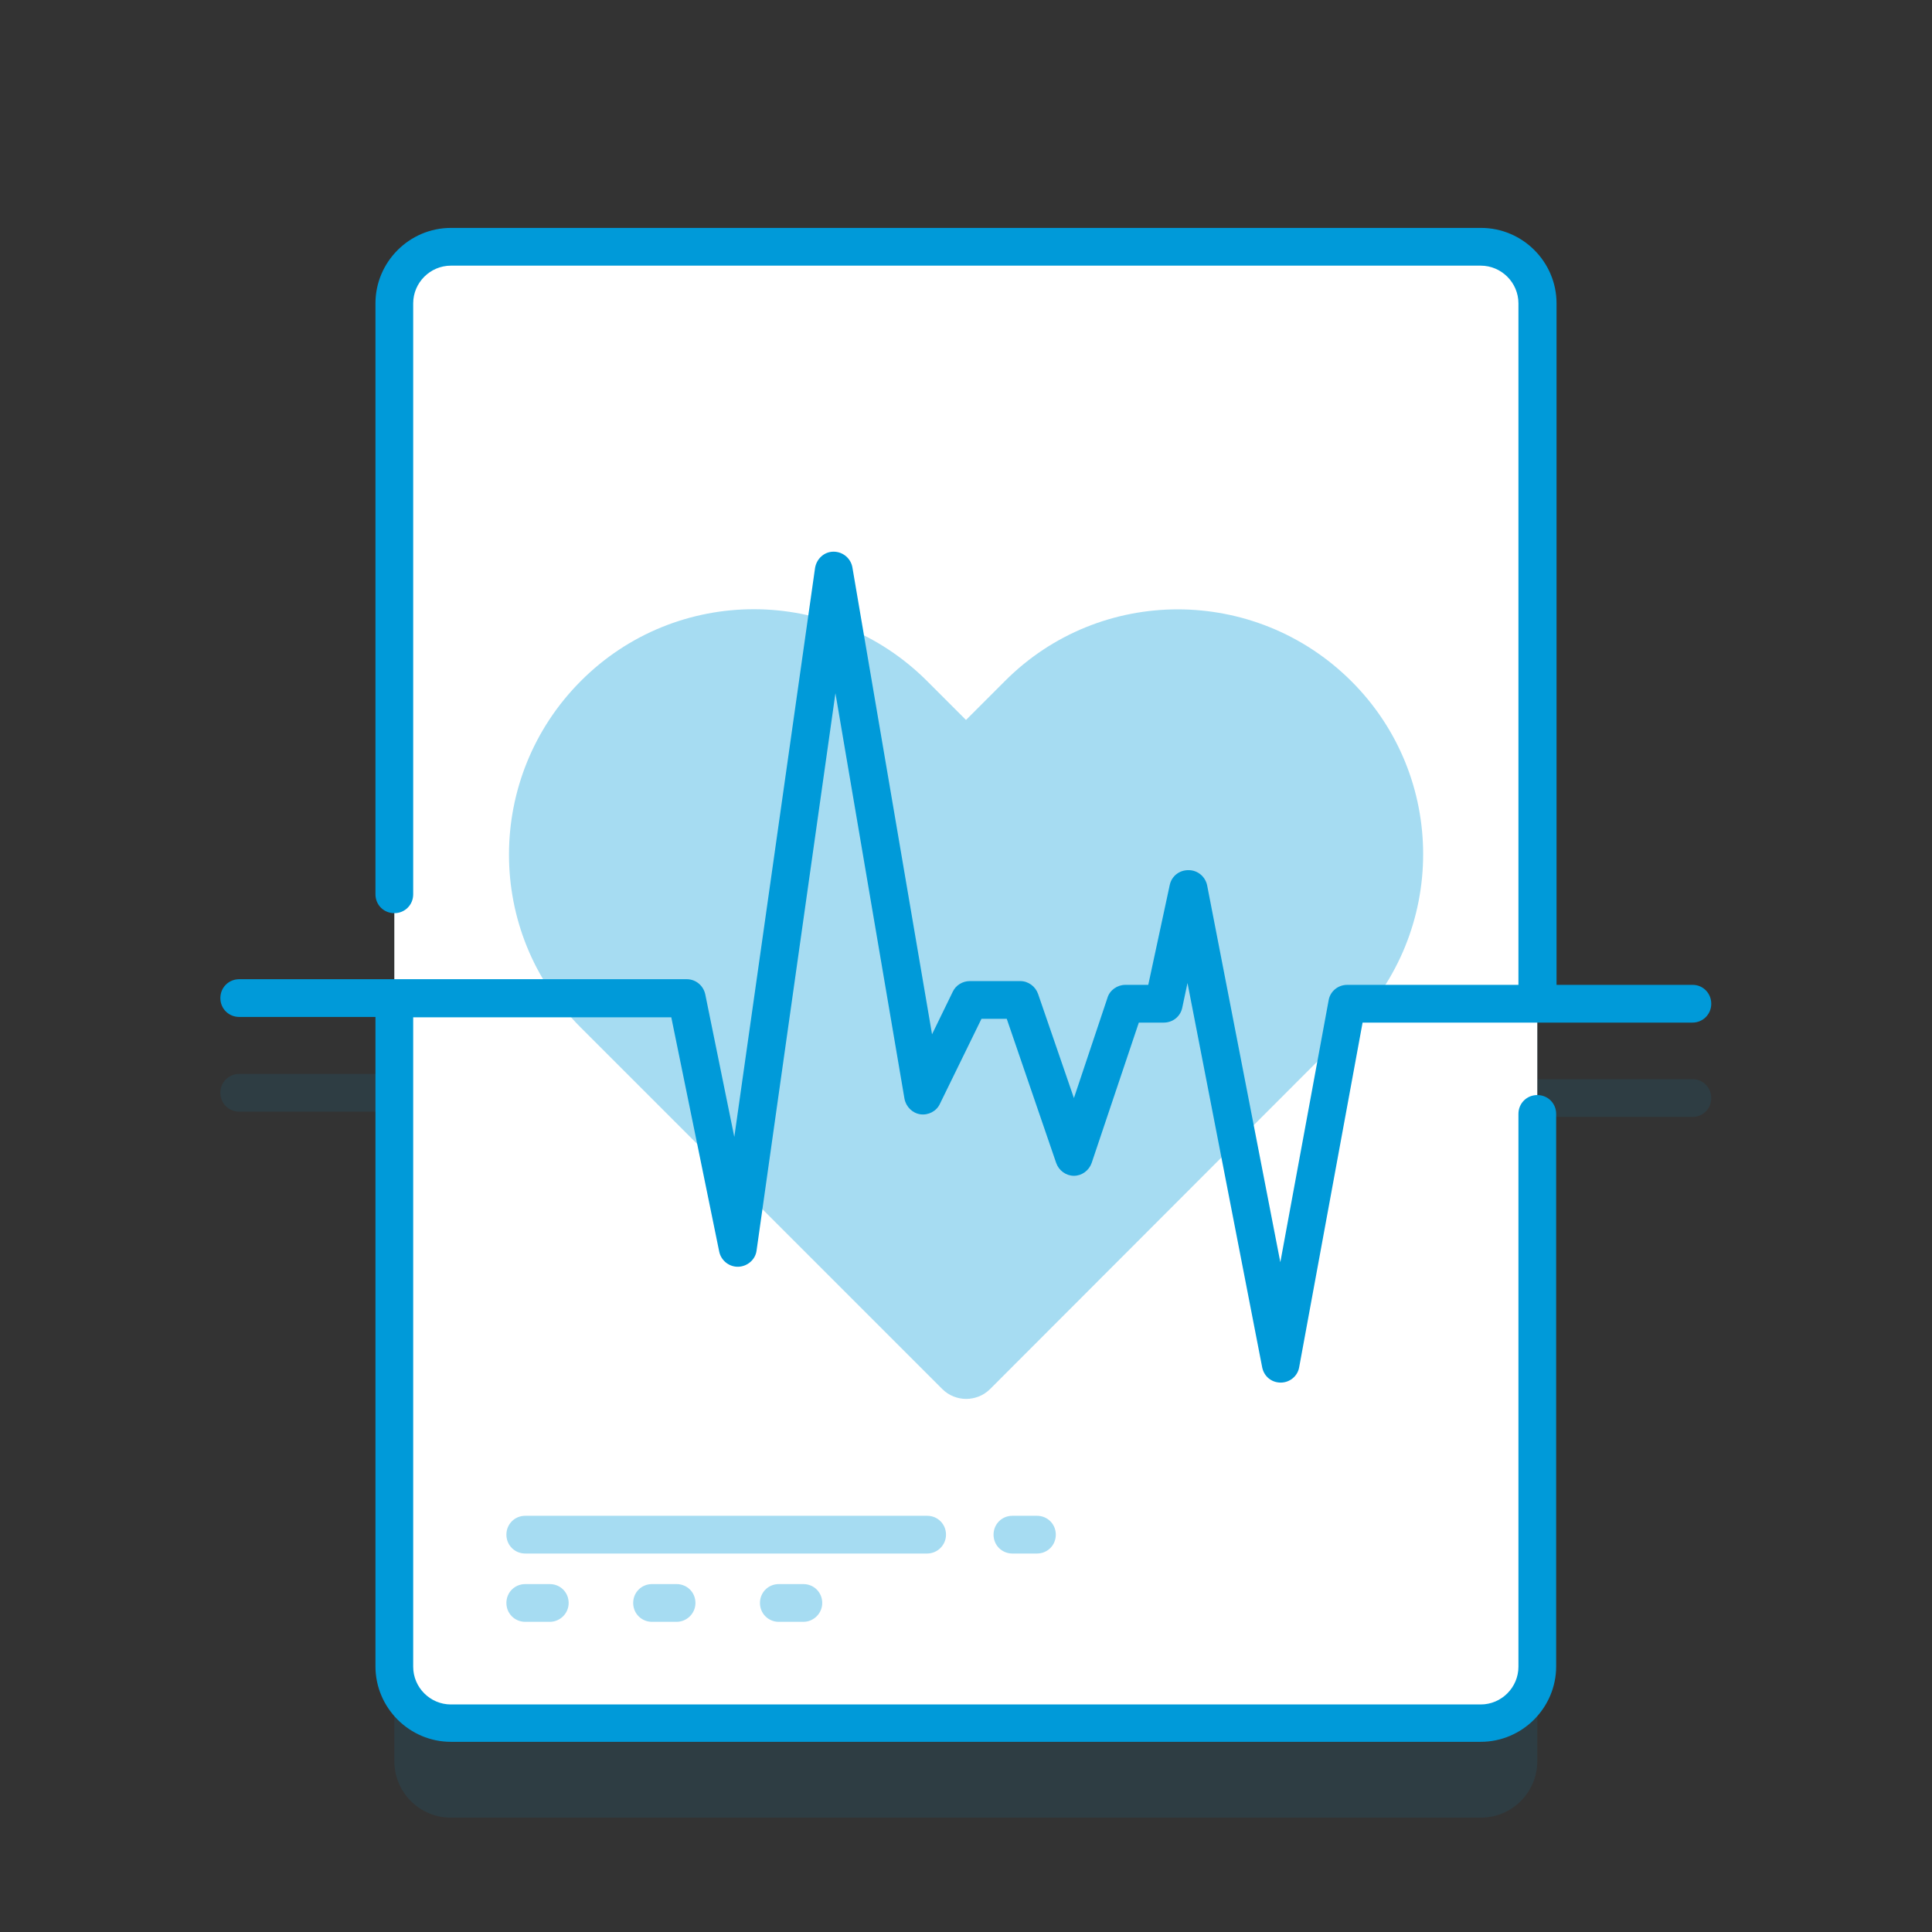
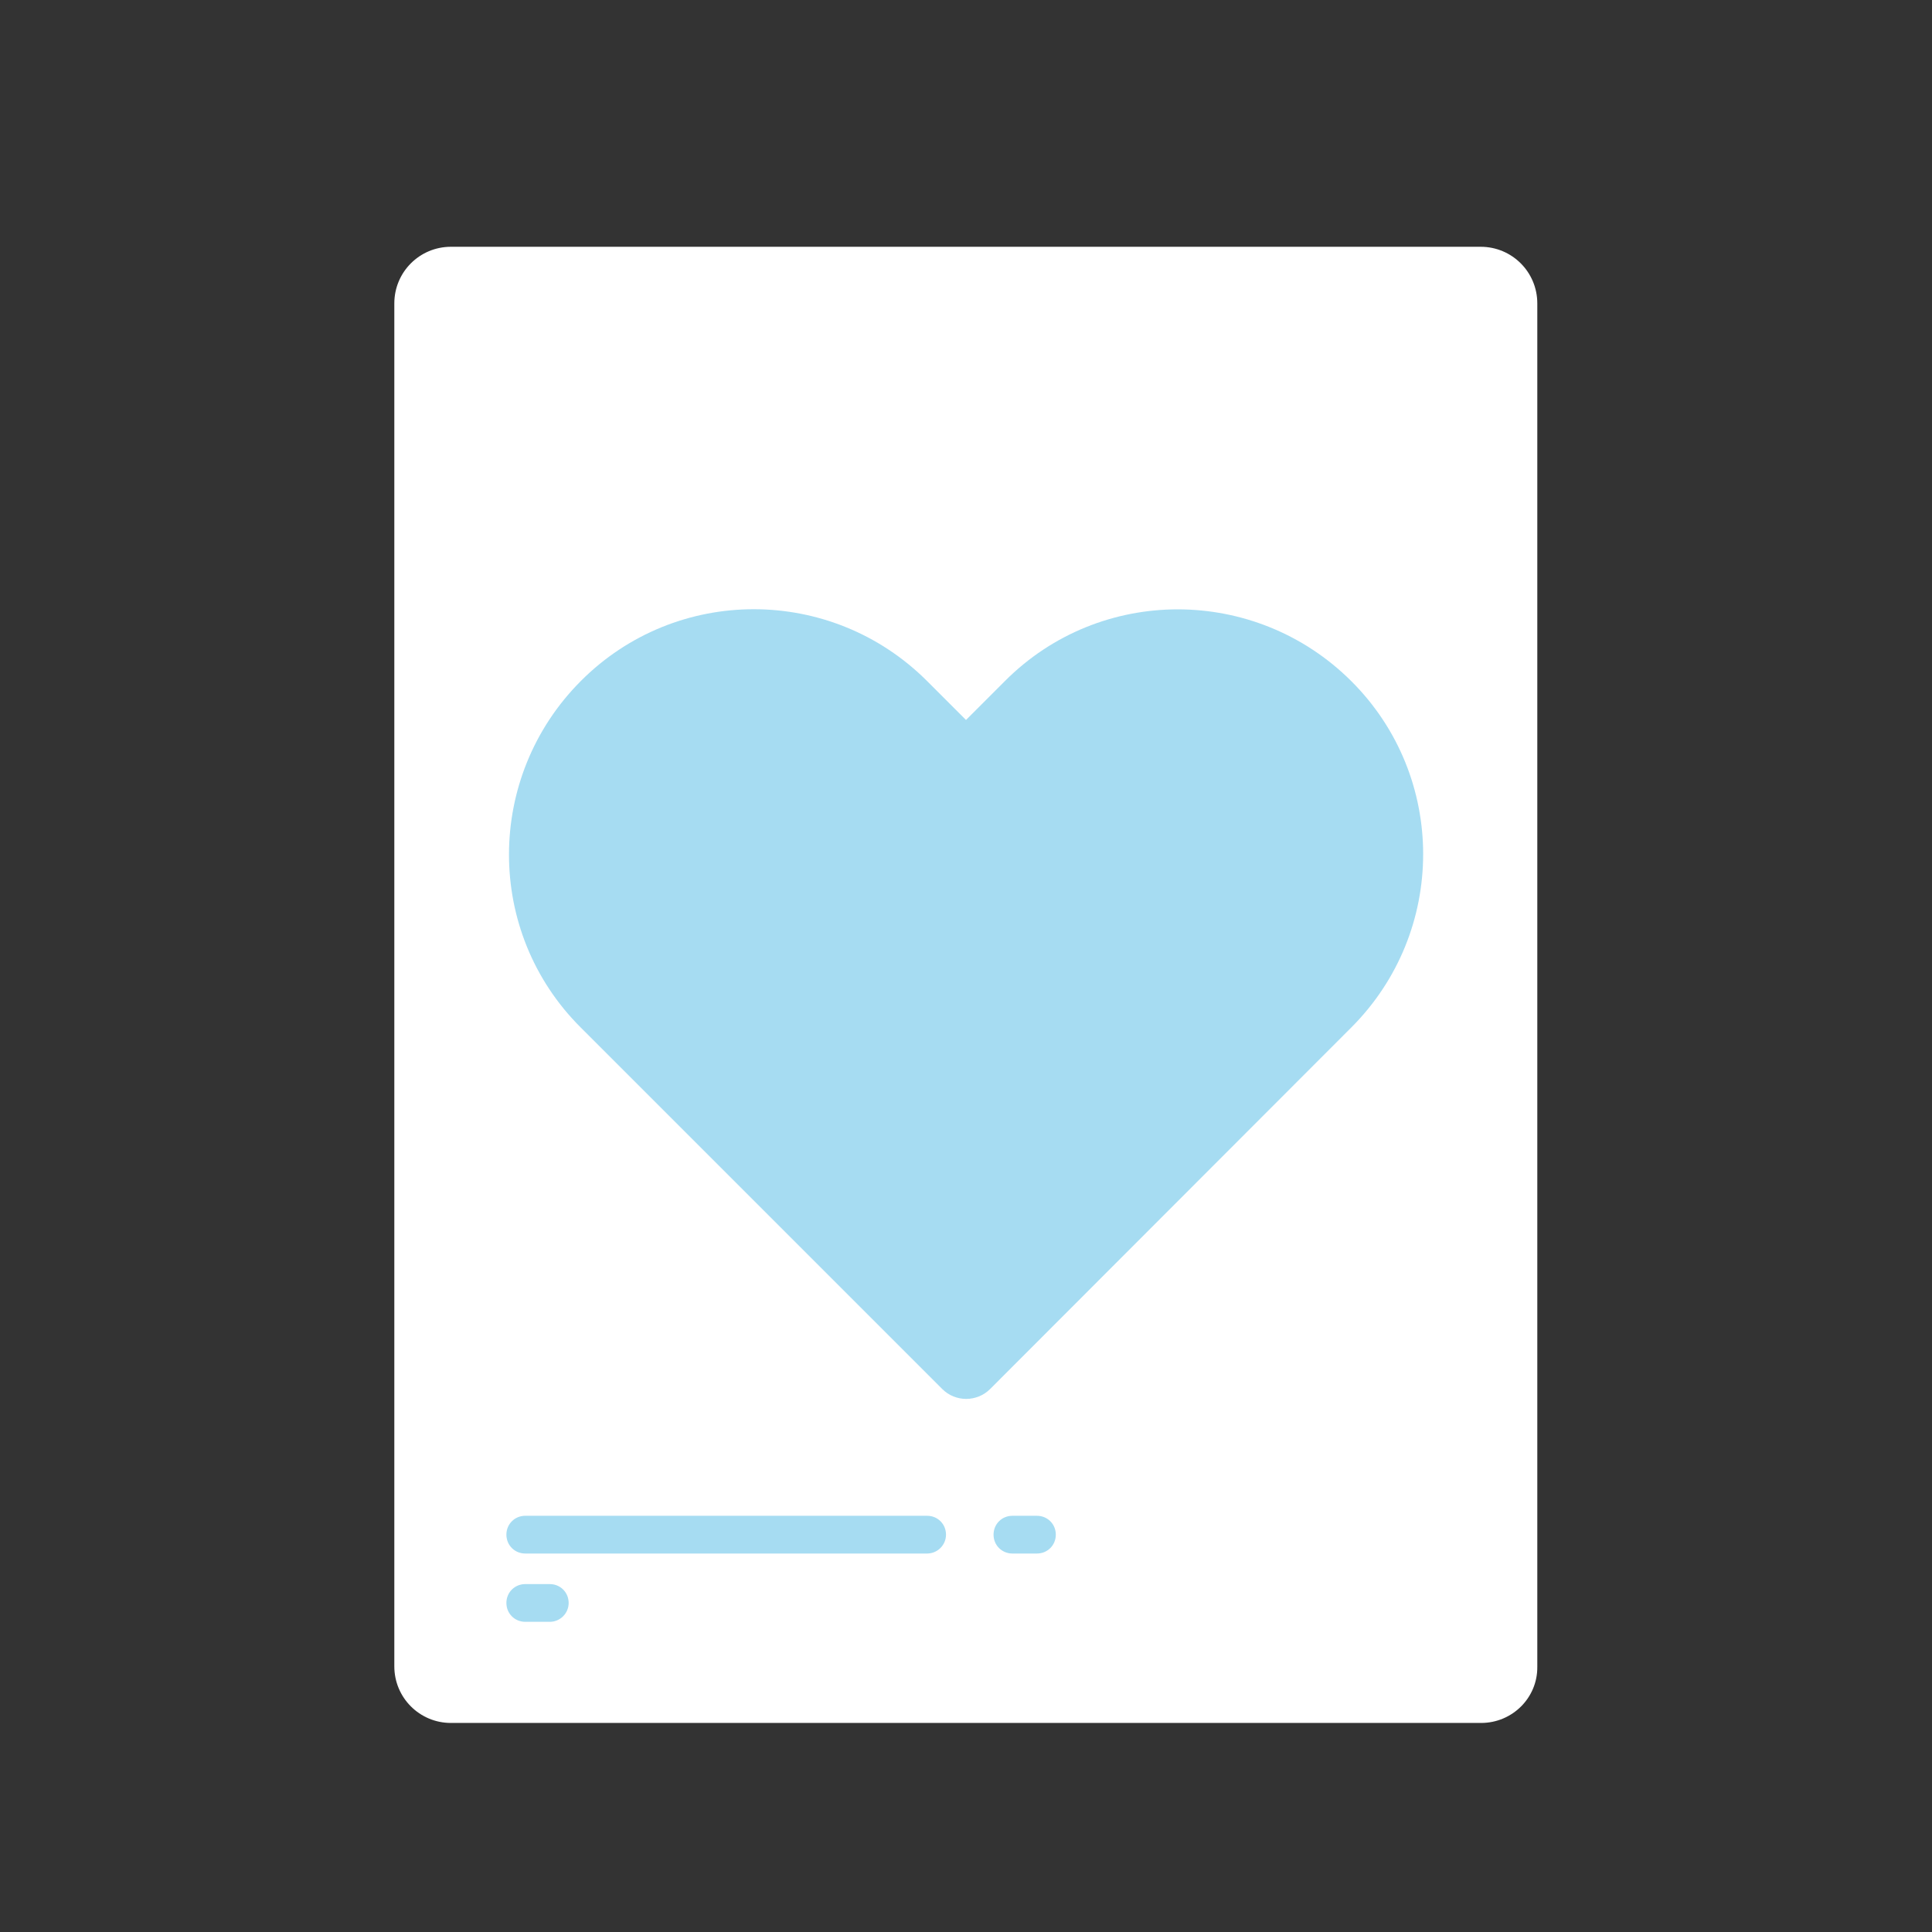
<svg xmlns="http://www.w3.org/2000/svg" version="1.1" id="Capa_1" x="0px" y="0px" viewBox="0 0 512 512" style="enable-background:new 0 0 512 512;" xml:space="preserve">
  <rect x="0" y="0" width="512" height="512" fill="#333333" stroke="none" />
  <style type="text/css">
	.st0{opacity:0.1;fill:#009AD9;enable-background:new    ;}
	.st1{fill:#FFFFFF;}
	.st2{opacity:0.35;}
	.st3{fill:#009AD9;}
	.st4{opacity:0.35;fill:#009AD9;}
</style>
  <g>
    <g>
-       <path class="st0" d="M448.6,286h-41.1V105.4c0-8.3-6.7-15-15-15h-273c-8.3,0-15,6.7-15,15v179.2H63.4c-2.8,0-5,2.2-5,5s2.2,5,5,5    h41.1v172.1c0,8.3,6.7,15,15,15h272.9c8.3,0,15-6.7,15-15V296h41.1c2.8,0,5-2.2,5-5S451.3,286,448.6,286z" />
      <g>
        <path class="st1" d="M392.5,456.6h-273c-8.3,0-15-6.7-15-15V80.4c0-8.3,6.7-15,15-15h272.9c8.3,0,15,6.7,15,15v361.3     C407.5,449.9,400.8,456.6,392.5,456.6z" />
        <g class="st2">
          <g>
            <path class="st3" d="M145.7,429.8h-6.5c-2.8,0-5-2.2-5-5s2.2-5,5-5h6.5c2.8,0,5,2.2,5,5S148.4,429.8,145.7,429.8z" />
          </g>
          <g>
            <path class="st3" d="M245.7,411.7H139.2c-2.8,0-5-2.2-5-5s2.2-5,5-5h106.5c2.8,0,5,2.2,5,5S248.4,411.7,245.7,411.7z" />
          </g>
          <g>
-             <path class="st3" d="M179.3,429.8h-6.5c-2.8,0-5-2.2-5-5s2.2-5,5-5h6.5c2.8,0,5,2.2,5,5S182,429.8,179.3,429.8z" />
-           </g>
+             </g>
          <g>
-             <path class="st3" d="M212.9,429.8h-6.5c-2.8,0-5-2.2-5-5s2.2-5,5-5h6.5c2.8,0,5,2.2,5,5S215.6,429.8,212.9,429.8z" />
-           </g>
+             </g>
          <g>
            <path class="st3" d="M274.8,411.7h-6.5c-2.8,0-5-2.2-5-5s2.2-5,5-5h6.5c2.8,0,5,2.2,5,5S277.6,411.7,274.8,411.7z" />
          </g>
        </g>
      </g>
      <path class="st4" d="M358.1,272.3c25.4-25.4,25.4-66.5,0-91.8s-66.5-25.4-91.8,0L256,190.8l-10.3-10.3    c-25.4-25.4-66.5-25.4-91.8,0s-25.4,66.5,0,91.8l95.8,95.8c3.5,3.5,9.2,3.5,12.7,0L358.1,272.3z" />
-       <path class="st3" d="M448.6,261h-36.1V80.4c0-11-9-20-20-20h-273c-11,0-20,9-20,20V237c0,2.8,2.2,5,5,5s5-2.2,5-5V80.4    c0-5.5,4.5-10,10-10h272.9c5.5,0,10,4.5,10,10V261H357c-2.4,0-4.5,1.7-4.9,4.1l-12.8,69.4l-19.4-99.9c-0.5-2.3-2.5-4-4.9-4    c0,0,0,0-0.1,0c-2.4,0-4.4,1.6-4.9,3.9l-5.7,26.5h-6.1c-2.1,0-4.1,1.4-4.7,3.4l-8.9,26.6l-9.5-27.6c-0.7-2-2.6-3.4-4.7-3.4H257    c-1.9,0-3.7,1.1-4.5,2.8l-5.5,11.3l-21.1-123.7c-0.4-2.4-2.5-4.2-5-4.2s-4.5,1.9-4.9,4.3l-21.4,150.8l-7.7-37.8    c-0.5-2.3-2.5-4-4.9-4H63.4c-2.8,0-5,2.2-5,5s2.2,5,5,5h36.1v172.1c0,11,9,20,20,20h272.9c11,0,20-9,20-20V295.2c0-2.8-2.2-5-5-5    s-5,2.2-5,5v146.5c0,5.5-4.5,10-10,10H119.5c-5.5,0-10-4.5-10-10V269.6h68.4l12.7,62.1c0.5,2.4,2.7,4.1,5.1,4    c2.4-0.1,4.5-1.9,4.8-4.3l20.9-147.7l18.3,107.5c0.4,2.1,2.1,3.8,4.2,4.1c2.1,0.3,4.3-0.8,5.2-2.8l11-22.5h6.7l13.1,38.2    c0.7,2,2.6,3.4,4.7,3.4l0,0c2.1,0,4-1.4,4.7-3.4l12.5-37.2h6.6c2.4,0,4.4-1.6,4.9-3.9l1.4-6.6l19.8,101.9c0.5,2.4,2.5,4,4.9,4l0,0    c2.4,0,4.5-1.7,4.9-4.1l16.8-91.3h87.4c2.8,0,5-2.2,5-5S451.3,261,448.6,261L448.6,261z" />
    </g>
  </g>
</svg>